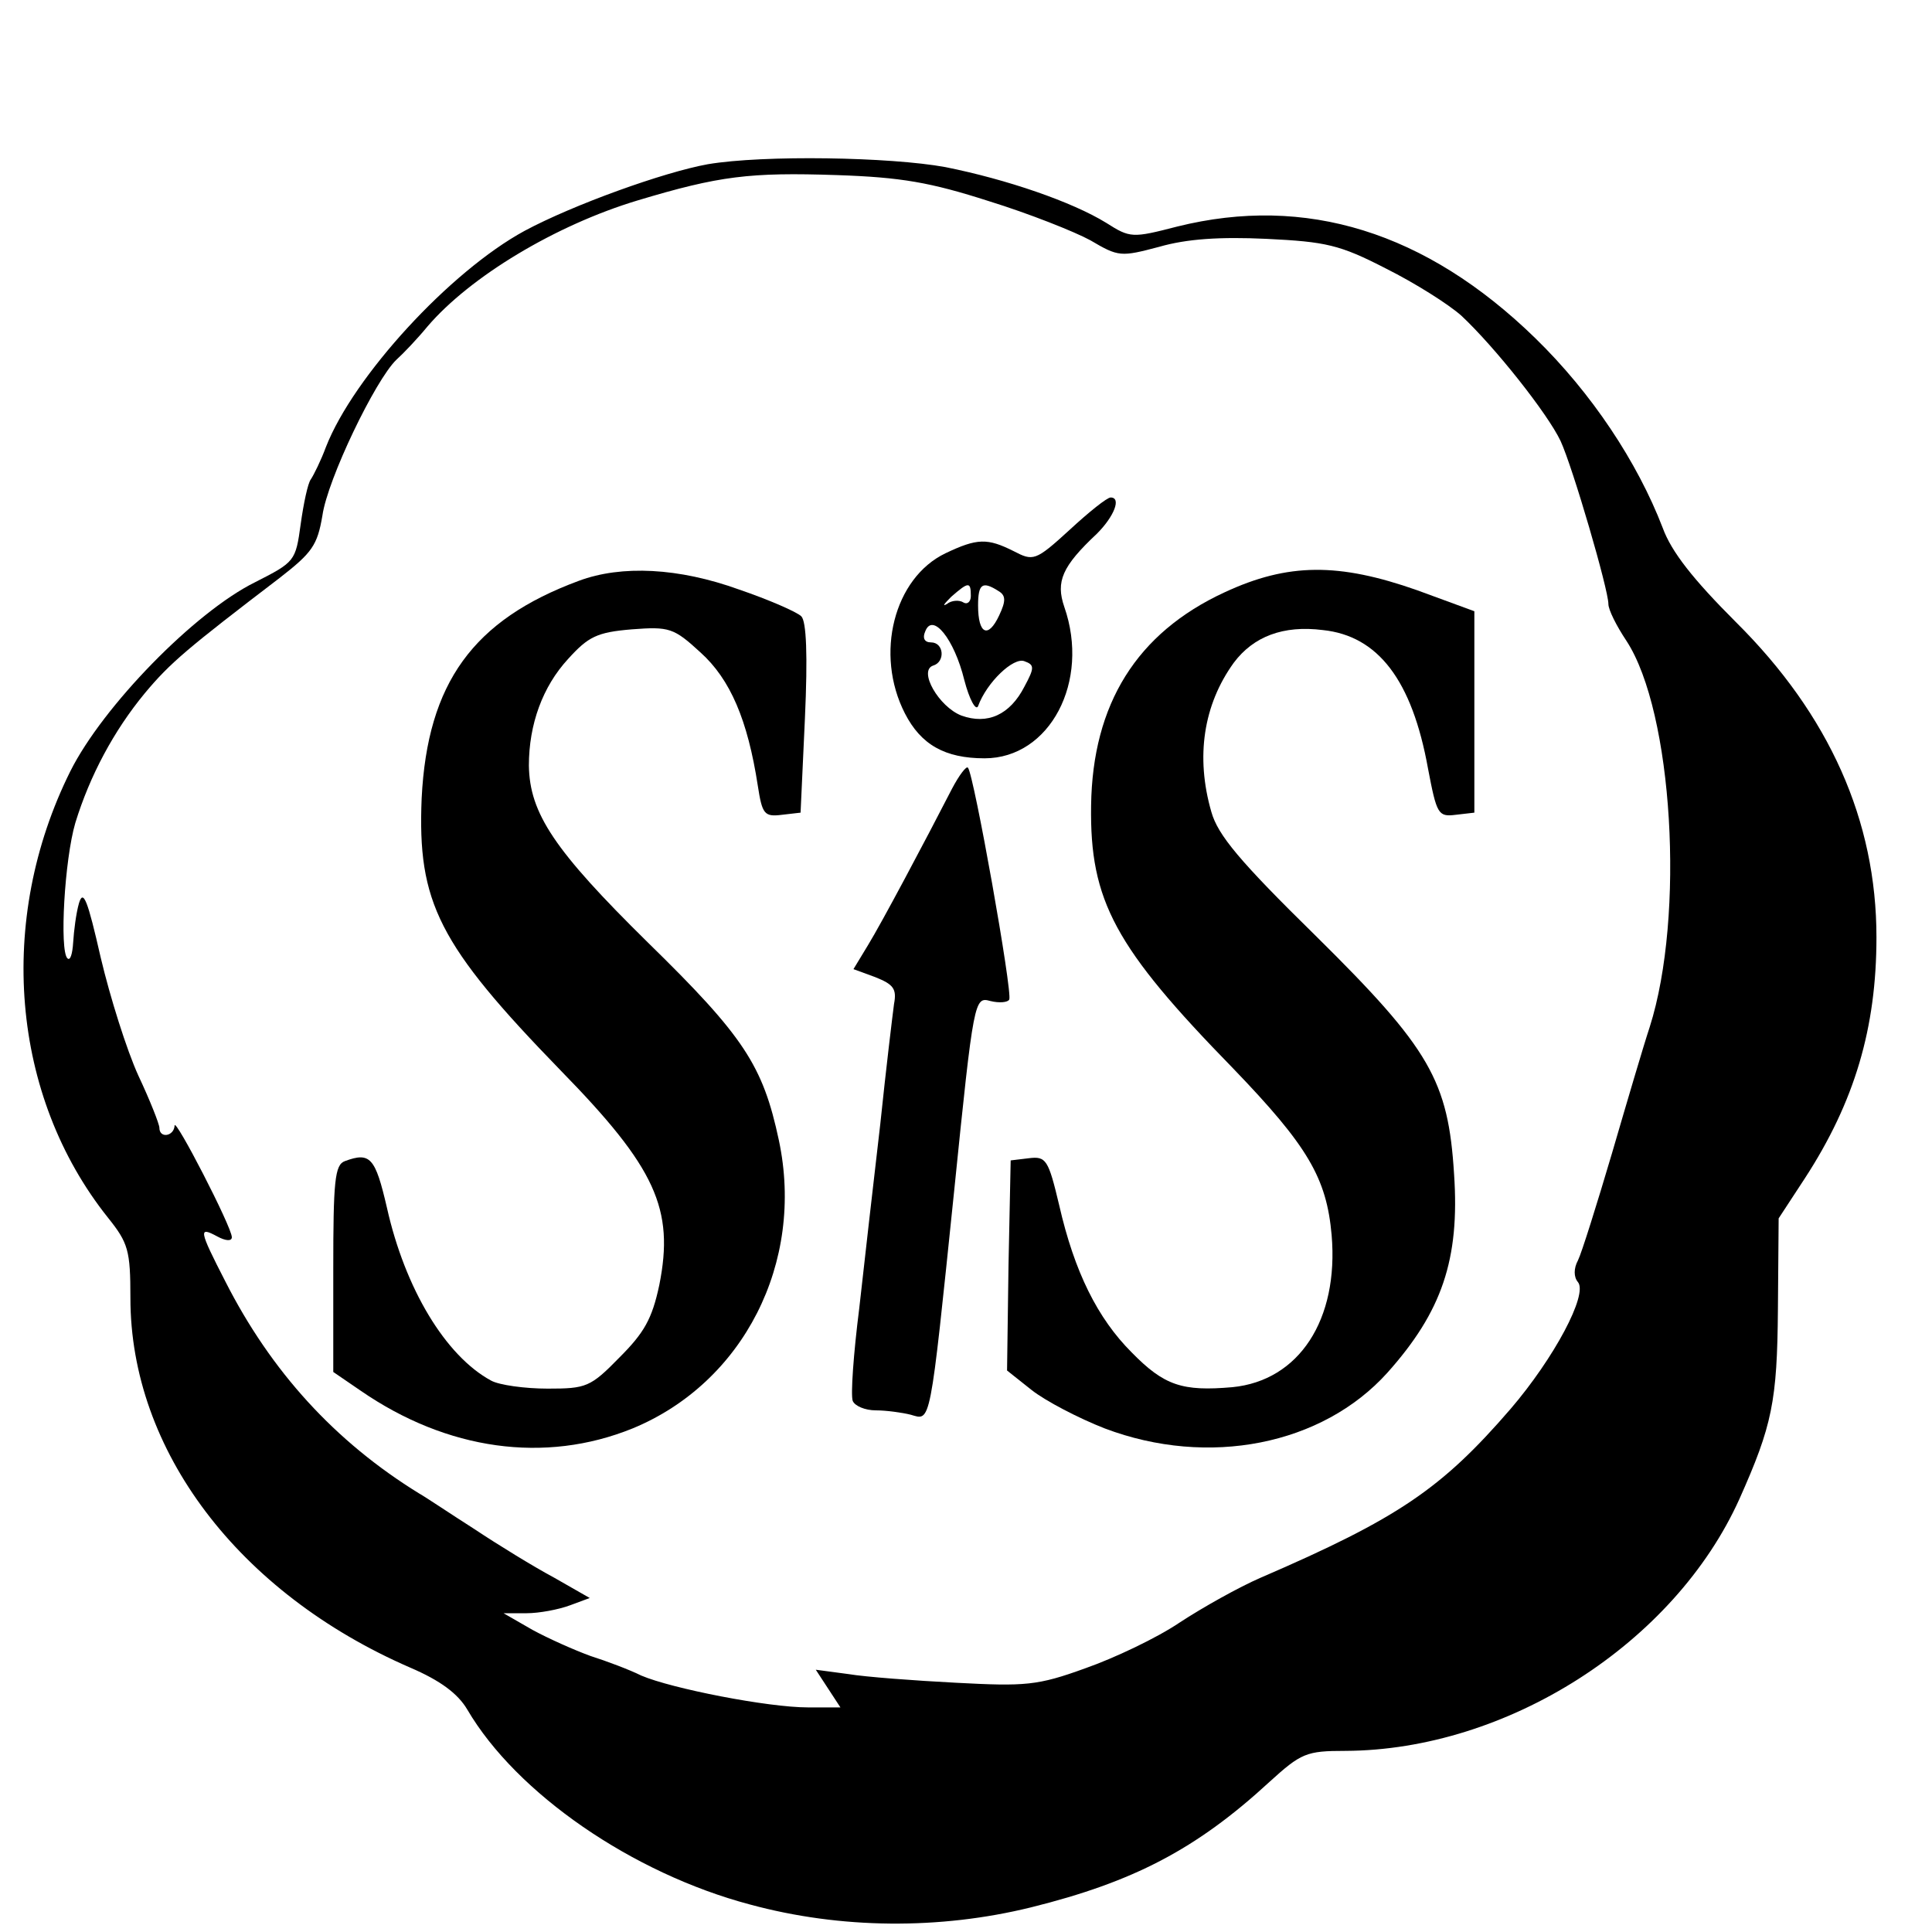
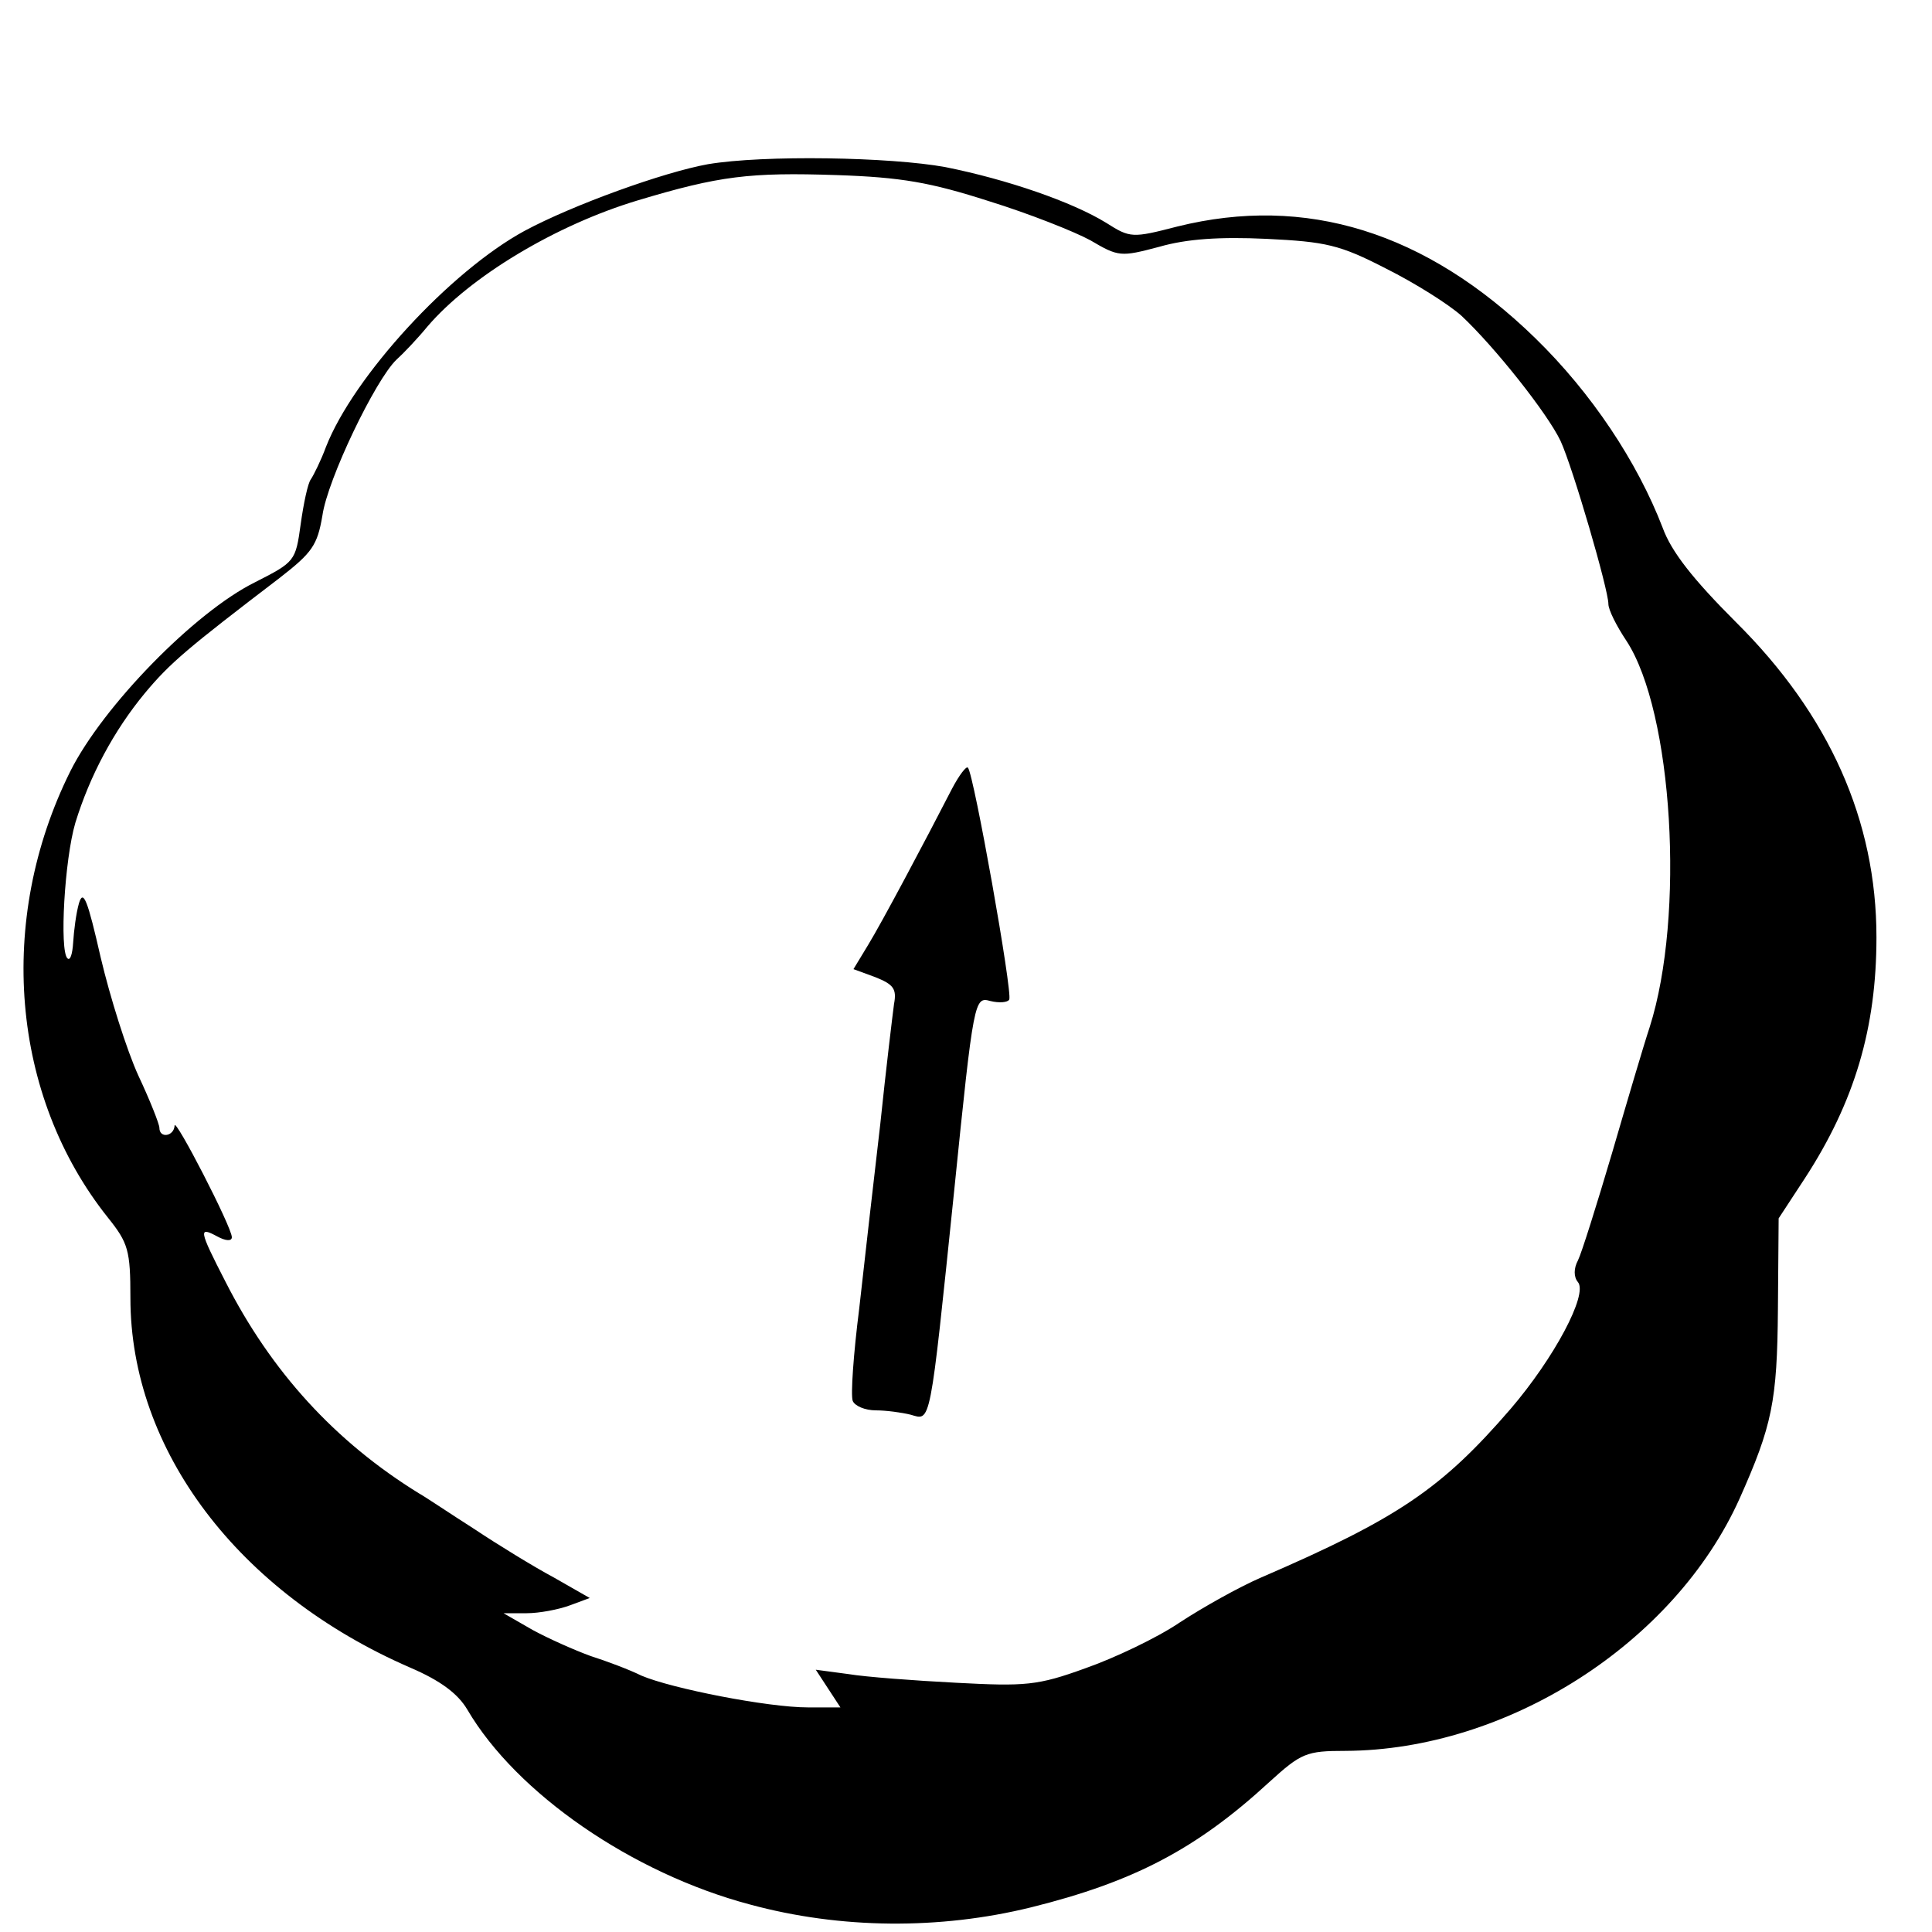
<svg xmlns="http://www.w3.org/2000/svg" version="1.0" width="16pt" height="16pt" viewBox="0 0 16 16" preserveAspectRatio="xMidYMid meet">
  <g transform="translate(0,16) scale(0.006,-0.006)" fill="#000000" stroke="none">
    <path d="M977 2440 c-61 -11 -186 -56 -253 -92 -103 -56 -236 -201 -274 -298 -7 -19 -17 -39 -21 -45 -4 -5 -10 -33 -14 -62 -7 -51 -8 -52 -63 -80 -83 -41 -210 -171 -255 -261 -102 -205 -82 -448 52 -616 28 -35 31 -45 31 -111 0 -210 149 -407 386 -510 42 -18 66 -36 79 -58 68 -116 228 -226 390 -269 125 -34 262 -35 388 -4 141 35 228 80 329 173 44 40 51 43 105 43 223 1 454 148 544 348 45 101 52 134 53 262 l1 125 36 55 c69 106 99 208 99 333 0 161 -65 307 -194 435 -59 59 -89 97 -101 130 -35 91 -98 186 -176 262 -151 147 -317 198 -494 154 -62 -16 -65 -16 -98 5 -47 29 -137 60 -222 77 -76 14 -251 17 -328 4z m388 -51 c55 -17 118 -42 140 -54 39 -23 42 -23 95 -9 38 11 84 14 148 11 82 -4 101 -8 165 -41 40 -20 86 -49 104 -65 46 -43 119 -135 137 -173 17 -37 66 -205 66 -225 0 -8 11 -30 25 -51 64 -98 81 -379 32 -533 -8 -24 -31 -102 -52 -174 -21 -71 -42 -138 -47 -148 -6 -11 -6 -23 0 -30 14 -17 -33 -105 -93 -175 -95 -110 -155 -151 -345 -233 -30 -13 -80 -41 -112 -62 -31 -21 -90 -49 -130 -63 -66 -24 -83 -25 -178 -20 -58 3 -125 8 -149 12 l-45 6 17 -26 17 -26 -45 0 c-55 0 -188 26 -230 44 -16 8 -48 20 -70 27 -22 8 -58 24 -80 36 l-40 23 32 0 c17 0 44 5 60 11 l27 10 -49 28 c-28 15 -77 45 -110 67 -33 21 -67 44 -76 49 -117 72 -205 169 -268 293 -37 72 -37 76 -11 62 11 -6 20 -7 20 -1 0 14 -79 167 -79 154 -1 -15 -21 -18 -21 -3 0 5 -13 38 -29 72 -16 35 -39 108 -52 163 -18 79 -24 95 -30 75 -4 -14 -7 -38 -8 -54 -1 -16 -4 -26 -8 -22 -11 11 -4 136 11 187 20 65 53 127 96 179 35 42 59 62 186 159 45 35 52 45 59 86 7 50 73 187 102 215 10 9 29 29 43 46 59 69 177 140 290 174 113 34 155 39 275 35 89 -3 129 -10 210 -36z" />
-     <path d="M1476 1935 c-47 -43 -50 -43 -77 -29 -36 18 -50 18 -94 -3 -71 -34 -98 -139 -56 -221 22 -43 55 -62 110 -62 90 0 146 106 110 209 -12 35 -3 56 45 101 24 24 34 50 19 50 -5 0 -30 -20 -57 -45z m-136 -91 c0 -8 -5 -12 -10 -9 -6 4 -17 3 -23 -2 -7 -4 -4 0 6 10 24 21 27 21 27 1z m38 7 c10 -6 11 -13 1 -34 -15 -32 -29 -26 -29 14 0 30 6 34 28 20z m-47 -123 c7 -27 16 -43 19 -36 12 33 49 68 64 62 14 -5 14 -9 0 -35 -20 -39 -51 -53 -87 -40 -31 12 -60 62 -39 69 17 5 15 32 -3 32 -9 0 -12 6 -8 15 10 27 40 -10 54 -67z" />
-     <path d="M799 1865 c-146 -54 -209 -141 -217 -300 -6 -144 23 -202 192 -376 131 -134 157 -191 136 -296 -10 -47 -21 -66 -55 -100 -40 -41 -46 -43 -99 -43 -32 0 -67 5 -78 11 -63 34 -119 127 -144 239 -16 69 -23 77 -58 64 -14 -5 -16 -28 -16 -149 l0 -142 38 -26 c119 -82 254 -101 375 -52 153 63 238 229 202 398 -22 103 -48 143 -181 273 -129 127 -163 178 -164 244 0 57 19 109 54 147 28 31 40 37 88 41 52 4 58 2 95 -32 41 -37 65 -93 79 -184 6 -39 9 -43 33 -40 l26 3 6 130 c4 88 2 134 -5 141 -6 6 -45 23 -86 37 -83 30 -162 34 -221 12z" />
-     <path d="M1690 1849 c-121 -56 -182 -154 -184 -294 -2 -132 33 -196 196 -363 103 -107 129 -151 136 -230 10 -117 -45 -201 -137 -210 -69 -6 -94 2 -139 48 -47 47 -79 111 -100 203 -15 63 -18 68 -42 65 l-25 -3 -3 -145 -2 -145 34 -27 c19 -15 65 -39 101 -53 143 -54 300 -23 390 77 75 84 100 156 92 274 -8 129 -33 173 -191 329 -105 103 -135 139 -144 171 -22 76 -11 148 31 206 27 36 68 52 123 45 76 -8 123 -69 145 -191 12 -63 14 -67 38 -64 l26 3 0 139 0 139 -79 29 c-108 38 -178 38 -266 -3z" />
    <path d="M1314 1578 c-37 -72 -97 -185 -116 -216 l-20 -33 30 -11 c25 -10 30 -16 26 -37 -2 -15 -11 -89 -19 -166 -9 -77 -22 -191 -29 -254 -8 -63 -12 -120 -9 -128 3 -7 17 -13 32 -13 14 0 36 -3 48 -6 28 -8 26 -20 60 309 27 266 28 268 50 262 12 -3 24 -2 26 2 5 9 -49 312 -57 320 -2 3 -12 -10 -22 -29z" />
  </g>
</svg>